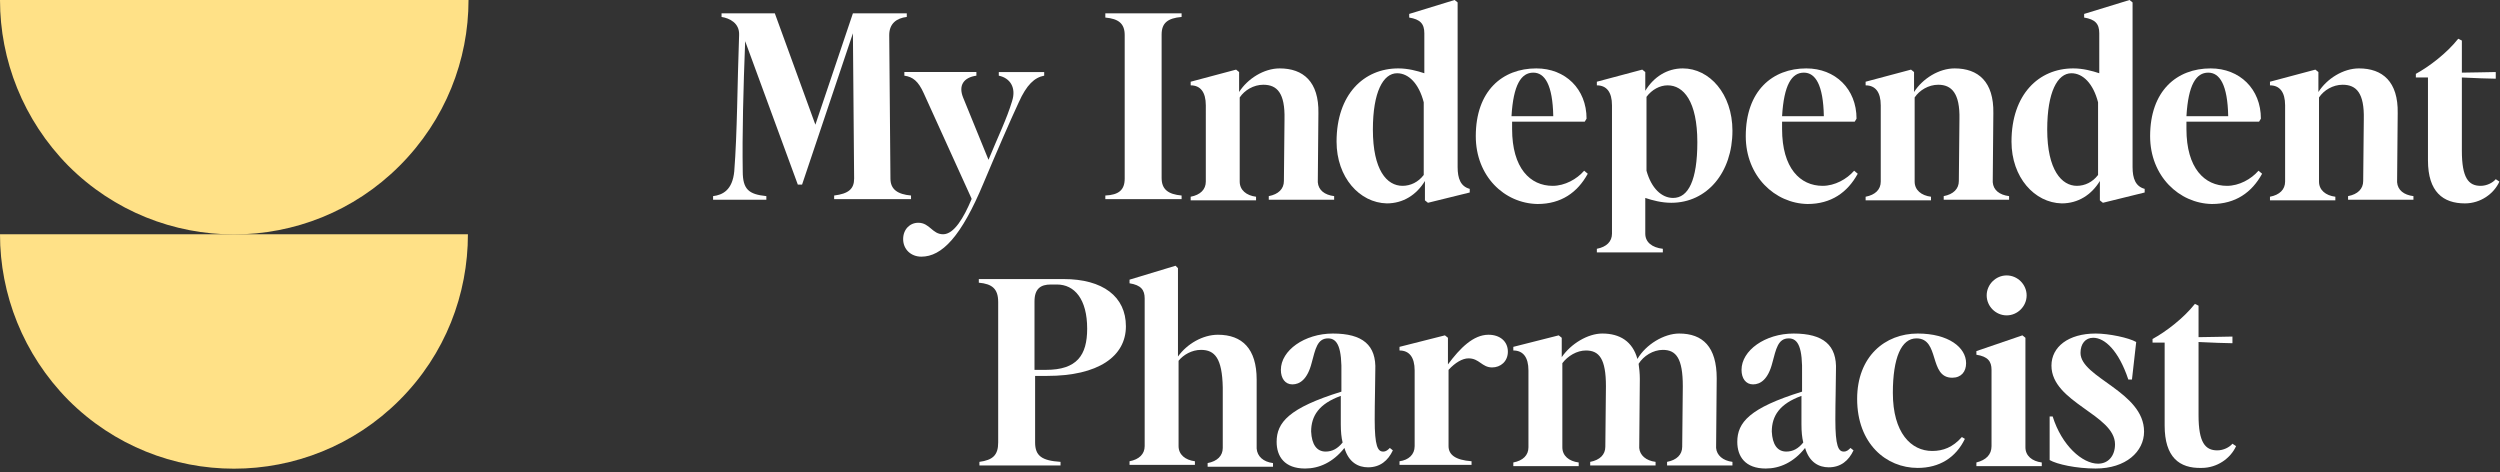
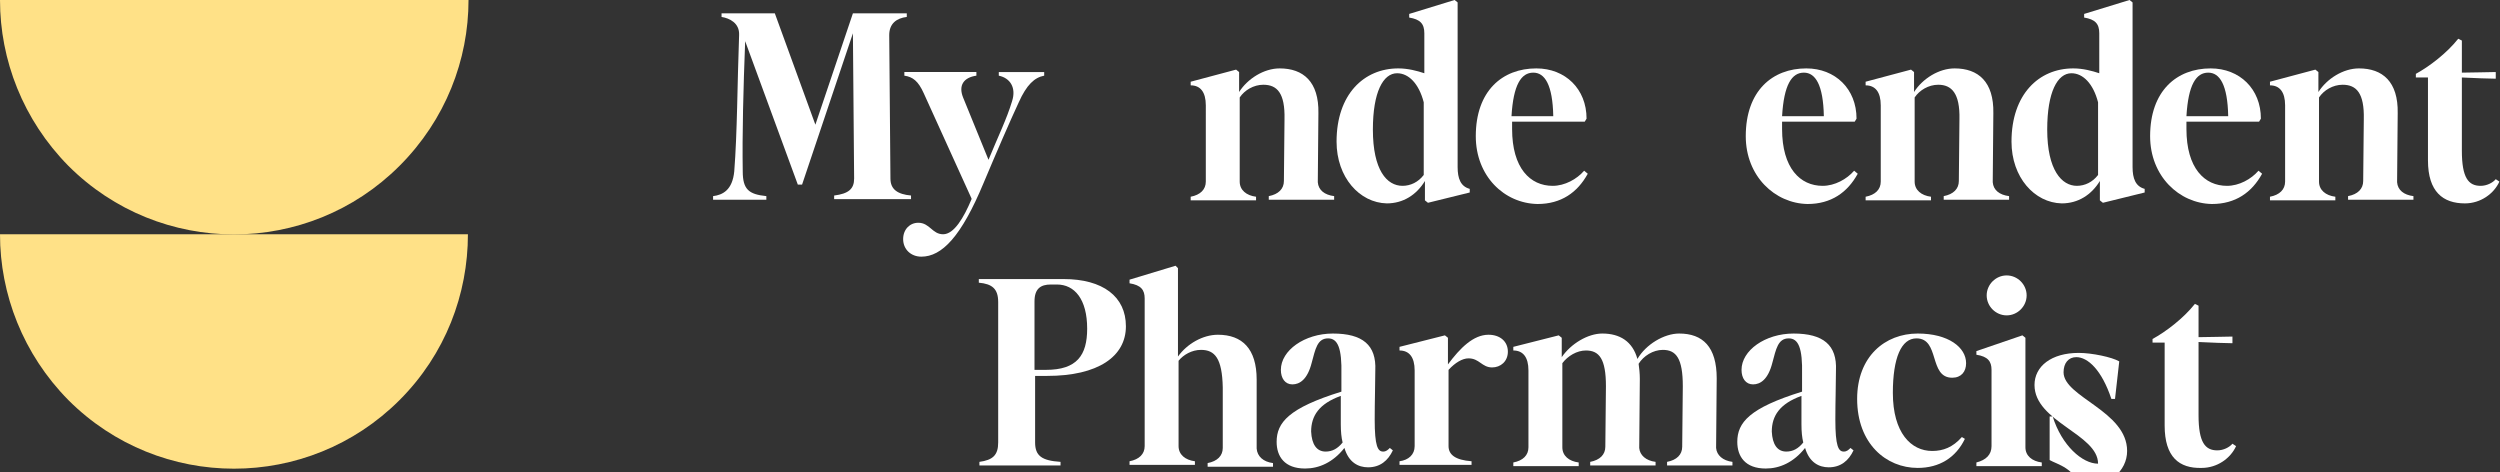
<svg xmlns="http://www.w3.org/2000/svg" version="1.1" id="Layer_1" x="0px" y="0px" viewBox="0 0 413 78" style="enable-background:new 0 0 413 78;" xml:space="preserve">
  <rect x="0" y="0" width="413" height="78" fill="#333333" stroke="none" />
  <style type="text/css">
	.st0{fill:#FFFFFF;}
	.st1{fill:#FFE187;}
</style>
  <g>
    <g>
      <path class="st0" d="M121.3,28.3c0.5-6.4,0.5-14.4,0.8-22.5c0.1-2-1.6-2.8-2.9-3V2.2h8.8l6.7,18.4l6.2-18.4h8.9v0.6    c-1.7,0.2-2.9,1.1-2.9,3l0.2,23.7c0,1.8,1.2,2.6,3.4,2.8v0.6h-12.7v-0.6c2.4-0.3,3.3-1.1,3.3-2.8l-0.2-24l-8.4,25h-0.7l-8.7-23.7    c-0.3,7.8-0.5,15.4-0.4,21.5c0,3,1,3.8,3.9,4.1v0.6h-8.8v-0.6C119.4,32.2,121,31.4,121.3,28.3z" />
      <path class="st0" d="M149.2,39.5c0-1.6,1.1-2.7,2.5-2.7c1.9,0,2.3,1.9,4.1,1.9c1.8,0,3.4-2.7,4.7-5.8l0-0.1l-7.9-17.4    c-0.9-2-1.8-2.7-3.2-2.9v-0.6h11.9v0.6c-2.1,0.3-3,1.6-2.2,3.6l4.2,10.3c1.6-3.9,3-6.7,3.9-9.7c0.7-2.2-0.3-3.8-2.2-4.2v-0.6h7.5    v0.6c-1.6,0.3-2.9,1.5-4.2,4.4c-1.4,3-3.7,8.3-5.8,13.3c-3.7,8.9-6.9,12.2-10.3,12.2C150.5,42.4,149.2,41.2,149.2,39.5z" />
-       <path class="st0" d="M185.8,29.5V5.8c0-1.9-1-2.7-3.2-2.9V2.2h12.6v0.6c-2.3,0.2-3.3,1-3.3,2.9v23.7c0,1.9,1.1,2.7,3.3,2.9v0.6    h-12.6v-0.6C184.8,32.2,185.8,31.4,185.8,29.5z" />
      <path class="st0" d="M208.7,14c-1.6,0-3.1,0.9-3.9,2.1v13.9c0,1.4,1.1,2.3,2.7,2.5v0.6h-10.8v-0.6c1.6-0.3,2.5-1.2,2.5-2.5V17.4    c0-2.2-0.9-3.3-2.5-3.3v-0.6l7.5-2l0.5,0.4v3.3c1.4-2.2,4.1-3.9,6.7-3.9c3.9,0,6.5,2.2,6.4,7.4l-0.1,11.4c0.1,1.3,1.1,2.1,2.7,2.3    v0.6h-10.8v-0.6c1.6-0.3,2.5-1.2,2.5-2.5l0.1-10.2C212.3,15.4,211,14,208.7,14z" />
      <path class="st0" d="M220.8,23.4c0-7.8,4.5-12.1,10.2-12.1c1.6,0,3.1,0.4,4.3,0.8V5.5c0-1.6-0.7-2.3-2.5-2.6V2.3l7.5-2.3l0.5,0.4    v27.2c0,1.9,0.5,3.2,2,3.6v0.6l-6.9,1.7l-0.5-0.4v-3.2c-1.4,2.3-3.6,3.7-6.3,3.7C224.6,33.5,220.8,29.3,220.8,23.4z M231.7,30.7    c1.3,0,2.6-0.6,3.5-1.8v-12c-0.8-3.1-2.5-4.8-4.4-4.8c-2.3,0-4,3.1-4,9.3C226.8,28.1,229.1,30.7,231.7,30.7z" />
      <path class="st0" d="M243.8,22.5c0-7.5,4.4-11.2,10-11.2c4.8,0,8.3,3.4,8.3,8.3l-0.3,0.5h-12v1.2c0,6.5,3,9.4,6.7,9.4    c2,0,4-1.1,5.2-2.5l0.6,0.5c-1.7,3.1-4.4,5-8.3,5C248.5,33.6,243.8,29.1,243.8,22.5z M256.6,19.2c-0.1-5.2-1.4-7.2-3.3-7.2    c-2,0-3.3,2-3.6,7.2H256.6z" />
-       <path class="st0" d="M271.8,32.7v5.9c0,1.4,1.1,2.3,2.9,2.5v0.6h-10.9v-0.6c1.6-0.3,2.5-1.2,2.5-2.5V17.4c0-2.2-0.9-3.3-2.5-3.3    v-0.6l7.5-2l0.5,0.4V15c1.4-2.3,3.6-3.7,6.2-3.7c4.4,0,8.2,4.2,8.2,10.3c0,6.9-4.2,11.9-10.1,11.9C274.5,33.5,273,33.1,271.8,32.7    z M276.4,32.7c2.5,0,4-2.9,4-9.2c0-6.8-2.3-9.4-4.9-9.4c-1.3,0-2.6,0.7-3.5,1.9v12.2C272.8,31.1,274.5,32.7,276.4,32.7z" />
      <path class="st0" d="M288.4,22.5c0-7.5,4.4-11.2,10-11.2c4.8,0,8.3,3.4,8.3,8.3l-0.3,0.5h-12v1.2c0,6.5,3,9.4,6.7,9.4    c2,0,4-1.1,5.2-2.5l0.6,0.5c-1.7,3.1-4.4,5-8.3,5C293.2,33.6,288.4,29.1,288.4,22.5z M301.3,19.2c-0.1-5.2-1.4-7.2-3.3-7.2    c-2,0-3.3,2-3.6,7.2H301.3z" />
      <path class="st0" d="M320.2,14c-1.6,0-3.1,0.9-3.9,2.1v13.9c0,1.4,1.1,2.3,2.7,2.5v0.6h-10.8v-0.6c1.6-0.3,2.5-1.2,2.5-2.5V17.4    c0-2.2-0.9-3.3-2.5-3.3v-0.6l7.5-2l0.5,0.4v3.3c1.4-2.2,4.1-3.9,6.7-3.9c3.9,0,6.5,2.2,6.4,7.4l-0.1,11.4c0.1,1.3,1.1,2.1,2.7,2.3    v0.6h-10.8v-0.6c1.6-0.3,2.5-1.2,2.5-2.5l0.1-10.2C323.8,15.4,322.4,14,320.2,14z" />
      <path class="st0" d="M332.3,23.4c0-7.8,4.5-12.1,10.2-12.1c1.6,0,3.1,0.4,4.3,0.8V5.5c0-1.6-0.7-2.3-2.5-2.6V2.3l7.5-2.3l0.5,0.4    v27.2c0,1.9,0.5,3.2,2,3.6v0.6l-6.9,1.7l-0.5-0.4v-3.2c-1.4,2.3-3.6,3.7-6.3,3.7C336.1,33.5,332.3,29.3,332.3,23.4z M343.1,30.7    c1.3,0,2.6-0.6,3.5-1.8v-12c-0.8-3.1-2.5-4.8-4.4-4.8c-2.3,0-4,3.1-4,9.3C338.2,28.1,340.6,30.7,343.1,30.7z" />
      <path class="st0" d="M355.2,22.5c0-7.5,4.4-11.2,10-11.2c4.8,0,8.3,3.4,8.3,8.3l-0.3,0.5h-12v1.2c0,6.5,3,9.4,6.7,9.4    c2,0,4-1.1,5.2-2.5l0.6,0.5c-1.7,3.1-4.4,5-8.3,5C360,33.6,355.2,29.1,355.2,22.5z M368.1,19.2c-0.1-5.2-1.4-7.2-3.3-7.2    c-2,0-3.3,2-3.6,7.2H368.1z" />
      <path class="st0" d="M387,14c-1.6,0-3.1,0.9-3.9,2.1v13.9c0,1.4,1.1,2.3,2.7,2.5v0.6h-10.8v-0.6c1.6-0.3,2.5-1.2,2.5-2.5V17.4    c0-2.2-0.9-3.3-2.5-3.3v-0.6l7.5-2l0.5,0.4v3.3c1.4-2.2,4.1-3.9,6.7-3.9c3.9,0,6.5,2.2,6.4,7.4L396,30.1c0.1,1.3,1.1,2.1,2.7,2.3    v0.6h-10.8v-0.6c1.6-0.3,2.5-1.2,2.5-2.5l0.1-10.2C390.6,15.4,389.3,14,387,14z" />
      <path class="st0" d="M401.1,26.5V12.8h-2v-0.6c2.2-1.2,5.1-3.4,7-5.8l0.6,0.3V12c1.7,0,4.5-0.1,5.6-0.1v1.1    c-0.8,0-3.8-0.1-5.6-0.2v12.1c0,4.5,1.1,5.8,3.1,5.8c1,0,2-0.5,2.5-1.1l0.6,0.4c-0.9,2-3.1,3.6-5.7,3.6    C403.6,33.6,401.1,31.7,401.1,26.5z" />
      <path class="st0" d="M164.9,73.1V49.9c0-2.2-1-3-3.2-3.2v-0.6h14c6.5,0,10.3,2.9,10.3,7.8c0,5-4.6,8.2-13,8.2H171v11    c0,2.2,1.1,3,4.2,3.2v0.6h-13.4v-0.6C164,76,164.9,75.2,164.9,73.1z M172.8,61.1c5.1,0,6.8-2.4,6.8-6.8c0-4.9-2.1-7.3-5-7.3h-1    c-1.7,0-2.7,0.7-2.7,2.8v11.3H172.8z" />
      <path class="st0" d="M198.4,57.8c-1.5,0-2.9,0.8-3.7,1.8v14.1c0,1.4,1.1,2.3,2.7,2.5v0.6h-10.8v-0.6c1.6-0.3,2.5-1.2,2.5-2.5V49.3    c0-1.4-0.6-2.2-2.5-2.5v-0.6l7.6-2.3l0.4,0.4v14.6c1.5-2.1,4.1-3.6,6.6-3.6c4,0,6.4,2.3,6.4,7.4l0,11.4c0.1,1.3,1.1,2.2,2.7,2.4    v0.6h-10.8v-0.6c1.6-0.3,2.5-1.2,2.5-2.5l0-10C201.9,59.2,200.7,57.8,198.4,57.8z" />
      <path class="st0" d="M222.1,74c-1.9,2.4-4.2,3.4-6.5,3.4c-3.4,0-4.7-2-4.7-4.4c0-3.2,2-5.6,10.7-8.3l0-2.8c0.1-4.4-0.6-6-2.2-6    c-1.8,0-2.1,1.8-2.7,4c-0.7,2.8-2,3.6-3.2,3.6c-1.2,0-1.9-1-1.9-2.4c0-3.2,3.9-6,8.6-6c4.9,0,7.2,1.9,7,6.1c0,2.2-0.1,5.1-0.1,8.1    c0,4.4,0.5,5.3,1.4,5.3c0.5,0,0.8-0.3,1.1-0.6l0.5,0.4c-0.8,1.7-2.1,2.8-4.1,2.8C224.4,77.2,222.8,76.4,222.1,74z M219,74.6    c1.1,0,2-0.5,2.8-1.5c-0.2-0.8-0.3-1.8-0.3-3l0-4.7c-3.6,1.3-4.9,3.3-4.9,5.9C216.7,73.4,217.5,74.6,219,74.6z" />
      <path class="st0" d="M233.7,73.7V61.2c0-2.2-0.9-3.3-2.5-3.3v-0.6l7.5-1.9l0.5,0.4v4.4c2-2.7,4.2-4.9,6.7-4.9    c1.9,0,3.2,1.1,3.2,2.8c0,1.6-1.2,2.6-2.6,2.6c-1.7,0-2.1-1.5-3.9-1.5c-1,0-2.2,0.7-3.3,1.9v12.6c0,1.4,1.1,2.3,3.8,2.5v0.6h-11.9    v-0.6C232.7,76,233.7,75.1,233.7,73.7z" />
      <path class="st0" d="M274.7,57.8c-1.6,0-3.2,1-4,2.3c0.1,0.7,0.2,1.6,0.2,2.5L270.8,74c0.1,1.2,1.1,2.1,2.7,2.3v0.6h-10.8v-0.6    c1.6-0.3,2.5-1.2,2.5-2.5l0.1-10c0-4.5-1.1-5.9-3.3-5.9c-1.5,0-3,0.9-3.9,2.1v13.9c0,1.4,1.1,2.3,2.7,2.5v0.6h-10.8v-0.6    c1.6-0.3,2.5-1.2,2.5-2.5V61.2c0-2.2-0.9-3.3-2.5-3.3v-0.6l7.5-1.9l0.5,0.4V59c1.5-2.2,4.3-3.9,6.7-3.9c2.9,0,5,1.3,5.8,4.2    c1.4-2.4,4.4-4.2,6.9-4.2c3.9,0,6.2,2.2,6.2,7.4L283.5,74c0.1,1.2,1.1,2.1,2.7,2.3v0.6h-10.8v-0.6c1.6-0.3,2.5-1.2,2.5-2.5l0.1-10    C278,59.2,276.9,57.8,274.7,57.8z" />
      <path class="st0" d="M298.2,74c-1.9,2.4-4.2,3.4-6.5,3.4c-3.4,0-4.7-2-4.7-4.4c0-3.2,2-5.6,10.7-8.3l0-2.8c0.1-4.4-0.6-6-2.2-6    c-1.8,0-2.1,1.8-2.7,4c-0.7,2.8-2,3.6-3.2,3.6c-1.2,0-1.9-1-1.9-2.4c0-3.2,3.9-6,8.6-6c4.9,0,7.2,1.9,7,6.1c0,2.2-0.1,5.1-0.1,8.1    c0,4.4,0.5,5.3,1.4,5.3c0.5,0,0.8-0.3,1.1-0.6l0.5,0.4c-0.8,1.7-2.1,2.8-4.1,2.8C300.5,77.2,298.9,76.4,298.2,74z M295.1,74.6    c1.1,0,2-0.5,2.8-1.5c-0.2-0.8-0.3-1.8-0.3-3l0-4.7c-3.6,1.3-4.9,3.3-4.9,5.9C292.8,73.4,293.6,74.6,295.1,74.6z" />
      <path class="st0" d="M306.8,65.9c0-7,4.6-10.8,10-10.8c5.1,0,8,2.3,8,4.9c0,1.4-0.8,2.4-2.3,2.4c-3.9,0-2-6.5-5.9-6.5    c-2.5,0-3.9,3.2-3.9,9c0,6.6,3,9.6,6.5,9.6c1.8,0,3.4-0.6,4.9-2.3l0.5,0.3c-1.5,3.1-4.2,4.8-7.8,4.8    C311.6,77.3,306.8,73.3,306.8,65.9z" />
      <path class="st0" d="M329,73.7V61.1c0-1.4-0.6-2.2-2.5-2.5v-0.6l7.6-2.6l0.5,0.4v18.1c0,1.4,1.1,2.3,2.7,2.5v0.6h-10.8v-0.6    C328.1,76,329,75.1,329,73.7z M331.5,45.5c1.8,0,3.3,1.5,3.3,3.3c0,1.8-1.5,3.3-3.3,3.3c-1.8,0-3.3-1.5-3.3-3.3    C328.2,47,329.7,45.5,331.5,45.5z" />
-       <path class="st0" d="M338.6,76v-7.2h0.5c1.5,4.8,4.9,7.8,7.5,7.8c1.7,0,2.8-1.3,2.8-3.2c0-4.9-10.5-6.9-10.5-13    c0-3.1,2.8-5.3,7.3-5.3c2.2,0,5.5,0.7,6.7,1.4l-0.7,6.2h-0.6c-1.6-4.8-3.9-6.9-5.8-6.9c-1.3,0-2.1,1-2.1,2.5    c0,4.1,10.5,6.4,10.5,13c0,3.3-3,6.1-8,6.1C343,77.4,339.8,76.7,338.6,76z" />
+       <path class="st0" d="M338.6,76v-7.2h0.5c1.5,4.8,4.9,7.8,7.5,7.8c0-4.9-10.5-6.9-10.5-13    c0-3.1,2.8-5.3,7.3-5.3c2.2,0,5.5,0.7,6.7,1.4l-0.7,6.2h-0.6c-1.6-4.8-3.9-6.9-5.8-6.9c-1.3,0-2.1,1-2.1,2.5    c0,4.1,10.5,6.4,10.5,13c0,3.3-3,6.1-8,6.1C343,77.4,339.8,76.7,338.6,76z" />
      <path class="st0" d="M357.6,70.3V56.6h-2V56c2.2-1.2,5.1-3.4,7-5.8l0.6,0.3v5.2c1.7,0,4.5-0.1,5.6-0.1v1.1c-0.8,0-3.8-0.1-5.6-0.2    v12.1c0,4.5,1.1,5.8,3.1,5.8c1,0,2-0.5,2.5-1.1l0.6,0.4c-0.9,2-3.1,3.6-5.7,3.6C360,77.4,357.6,75.5,357.6,70.3z" />
    </g>
    <g>
      <g>
        <path class="st1" d="M0,38.7c0,9.9,3.8,19.8,11.3,27.4c15.1,15.1,39.6,15.1,54.7,0c7.6-7.6,11.3-17.5,11.3-27.4H0z" />
      </g>
      <g>
        <path class="st1" d="M0,0c0,9.9,3.8,19.8,11.3,27.4c15.1,15.1,39.6,15.1,54.7,0C73.6,19.8,77.4,9.9,77.4,0H0z" />
      </g>
    </g>
  </g>
</svg>